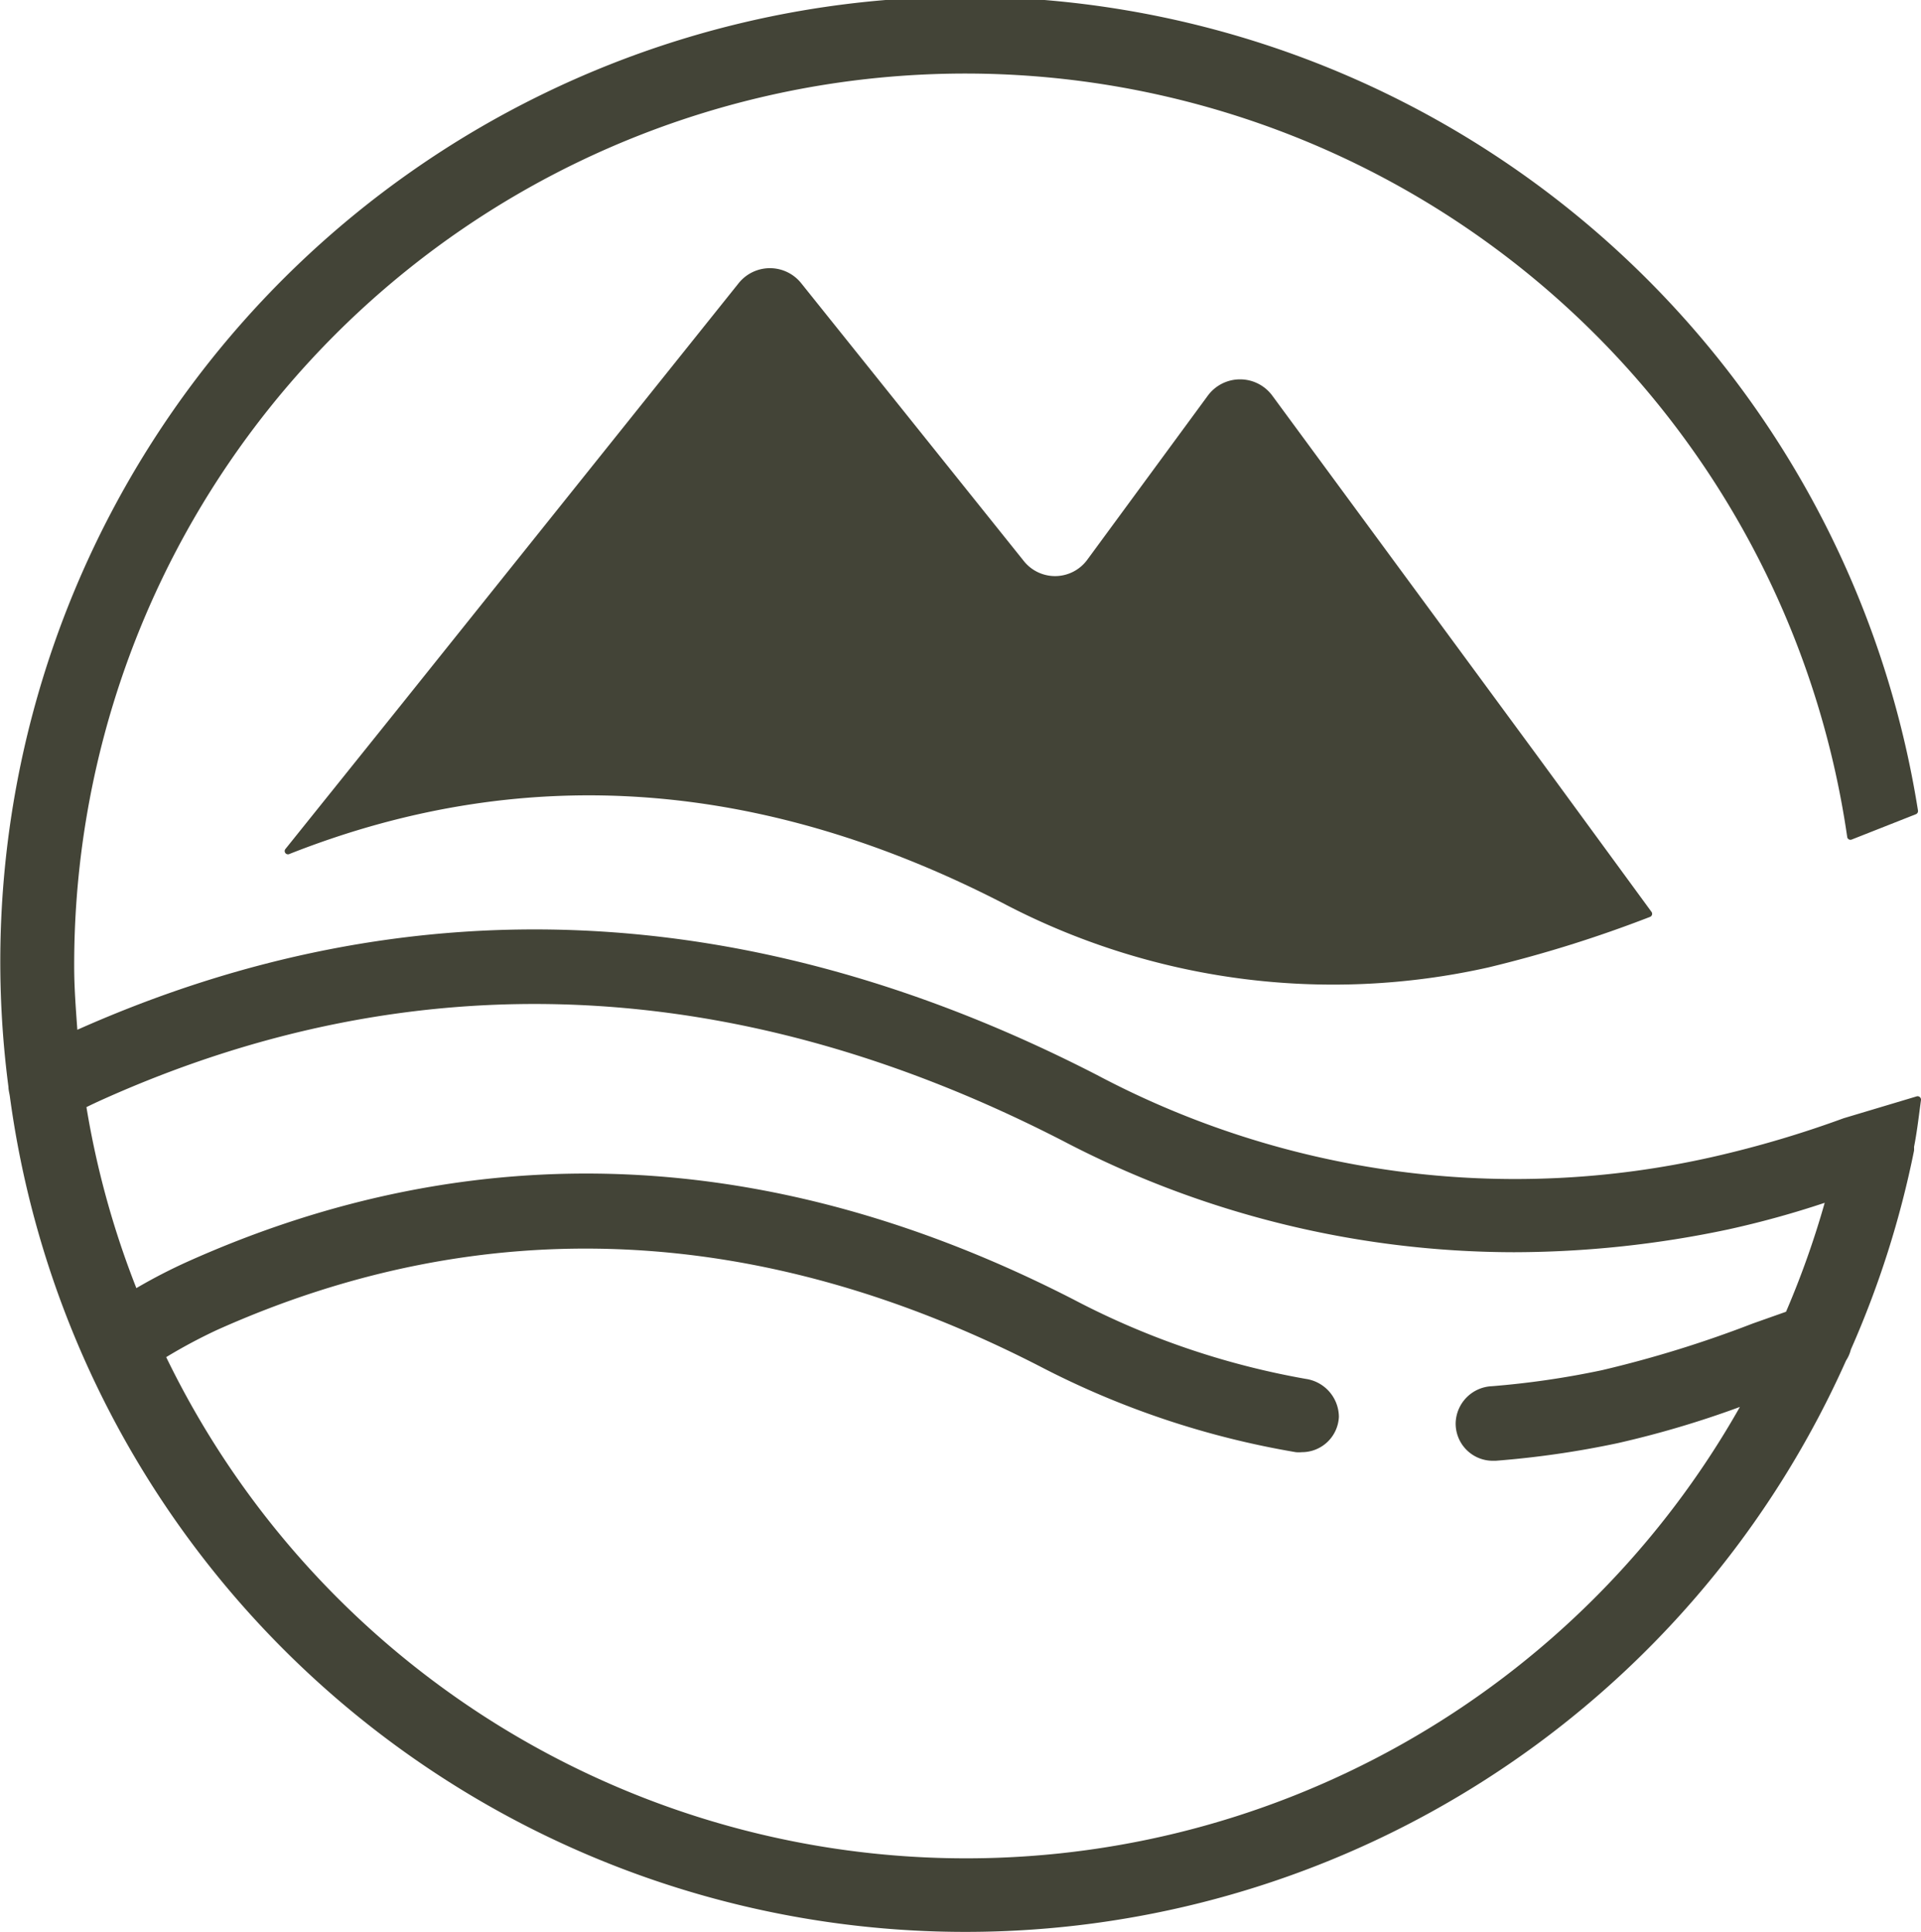
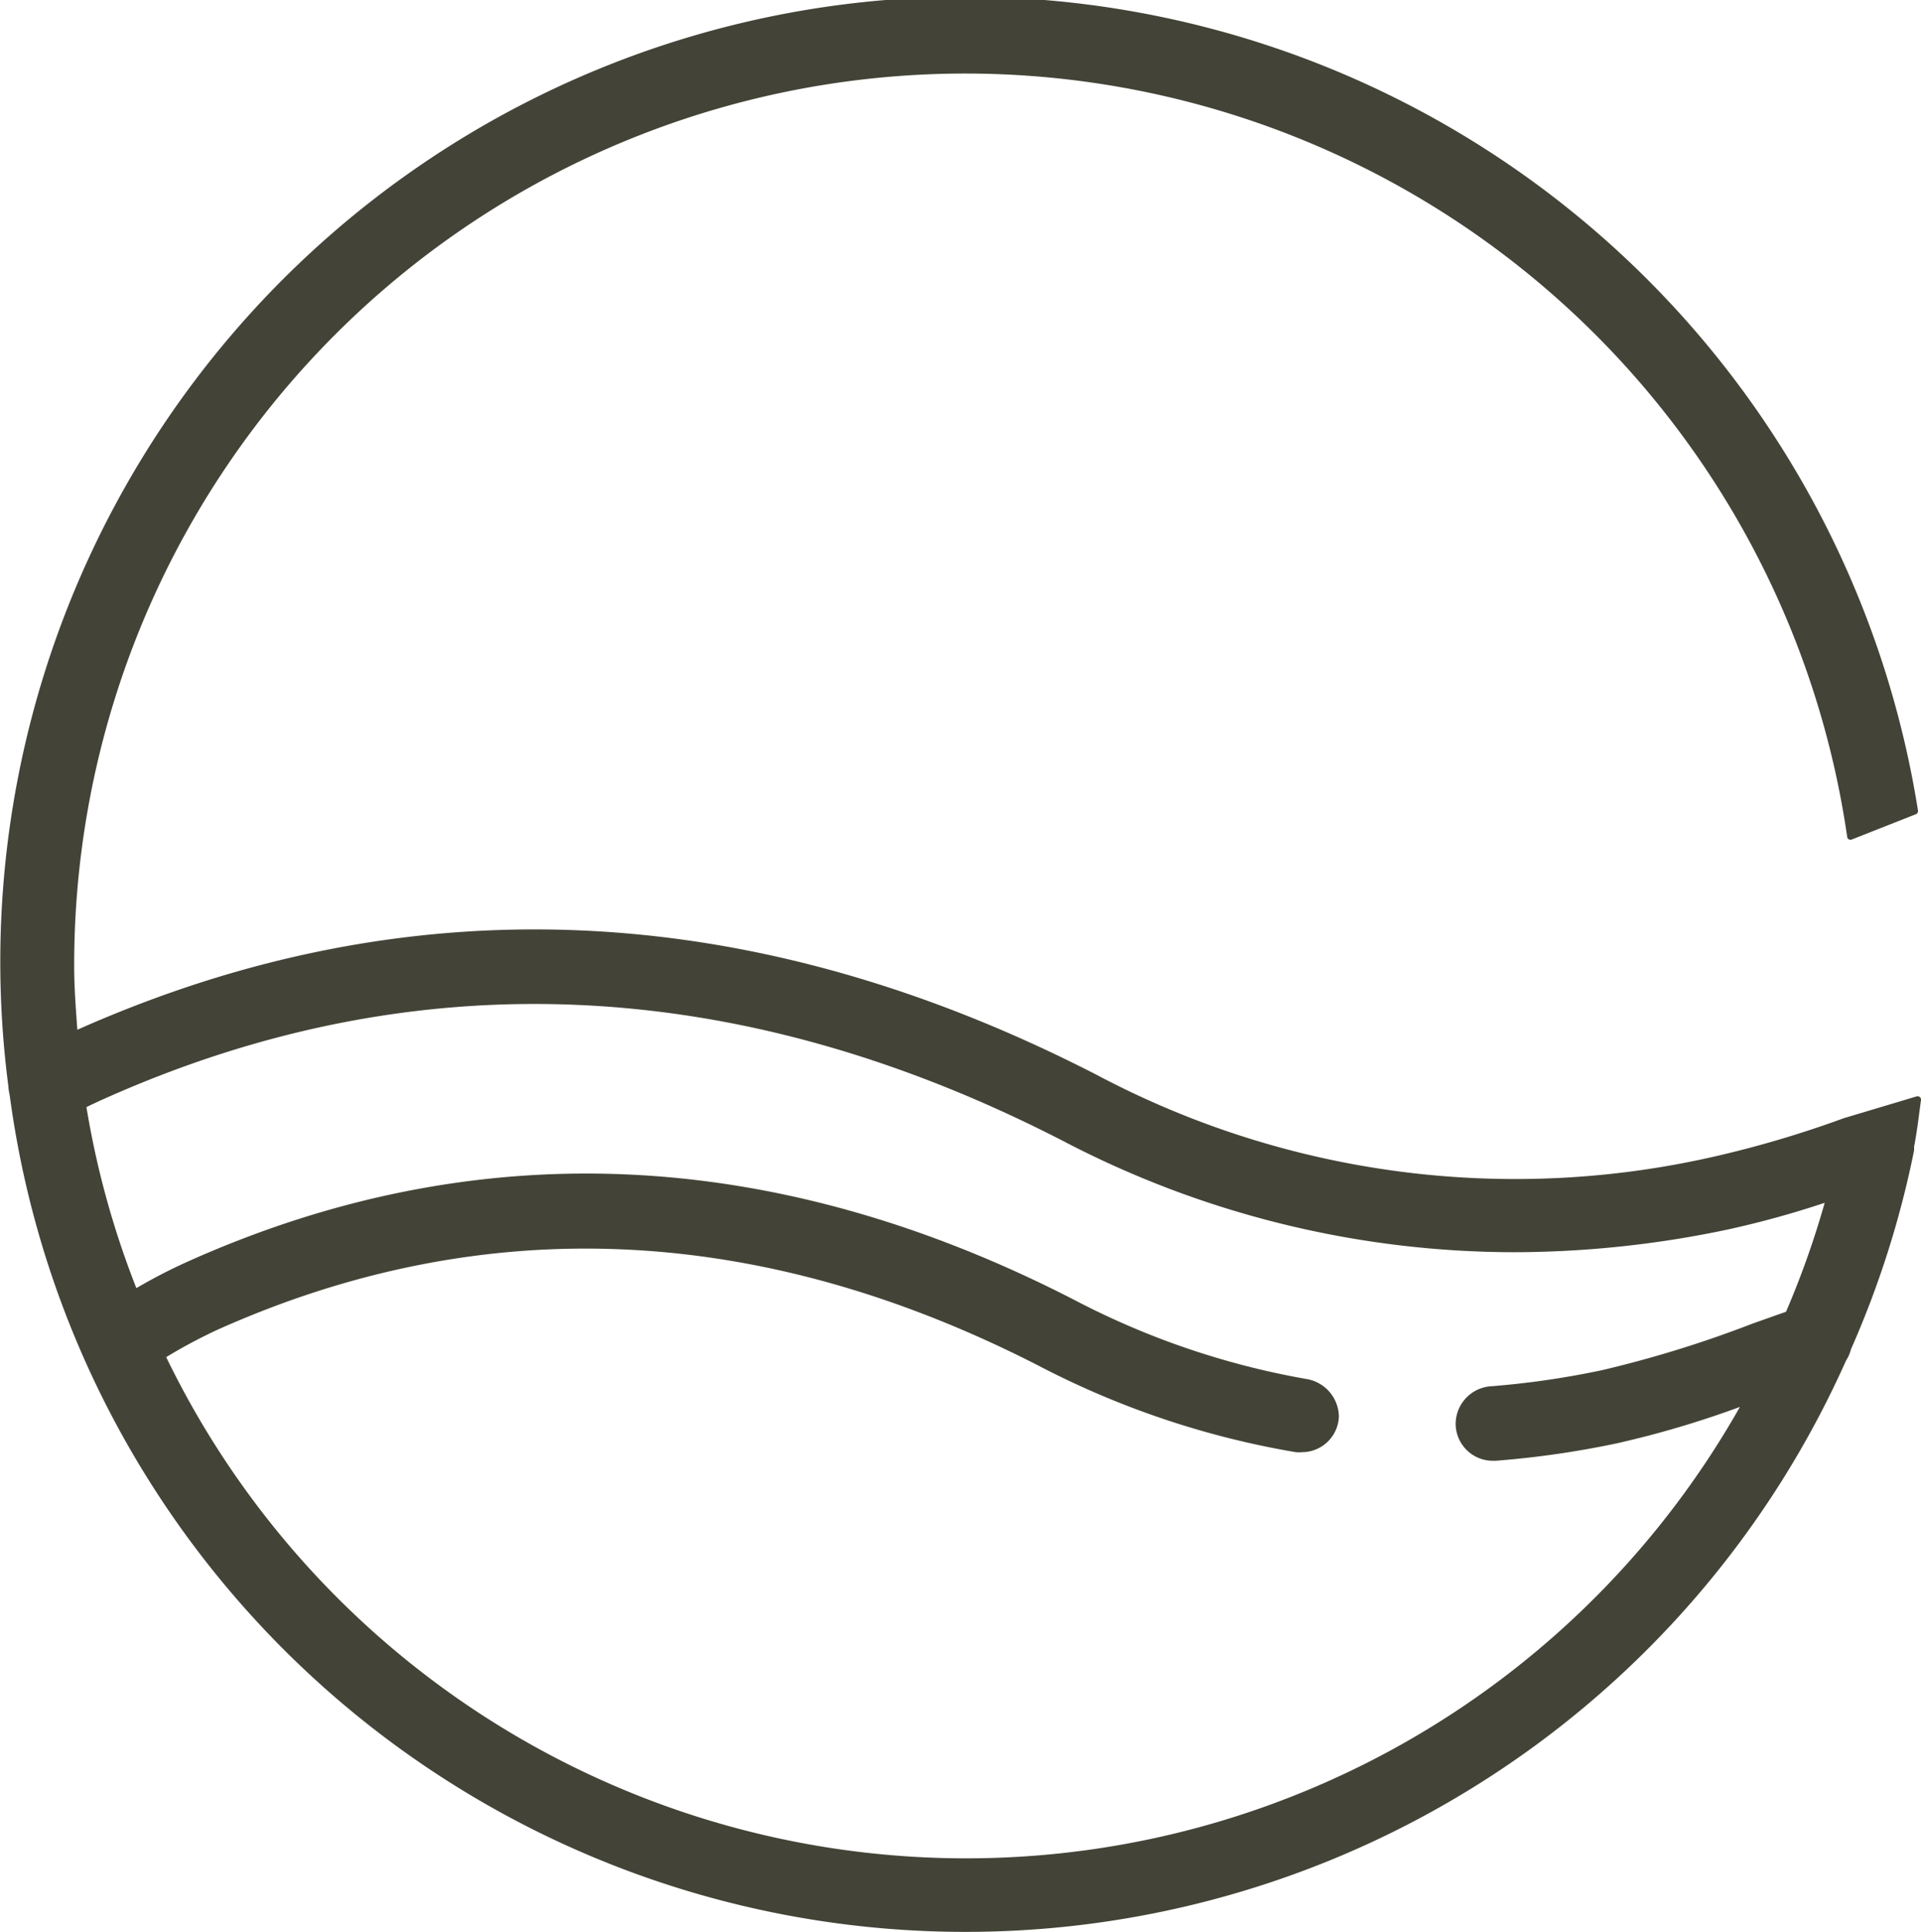
<svg xmlns="http://www.w3.org/2000/svg" viewBox="0 0 152 152.85">
  <defs>
    <style>.cls-1{fill:#434437;}</style>
  </defs>
  <title>miquela-grimalt-advocada-dret-ambietal-logo-favicon</title>
  <g id="Capa_2" data-name="Capa 2">
    <g id="Layer_1" data-name="Layer 1">
-       <path class="cls-1" d="M121.67,59.84l-21-28.54a3.17,3.17,0,0,0-5.1,0l-9.55,13a3.16,3.16,0,0,1-5,.1l-17.63-22a3.17,3.17,0,0,0-4.94,0L31.87,55.6,22.6,67.15a.26.26,0,0,0,.31.41c19.18-7.57,38-5.58,56.4,3.87a56.18,56.18,0,0,0,38.45,5.11,99.91,99.91,0,0,0,12.8-4,.26.26,0,0,0,.12-.39Z" />
      <path class="cls-1" d="M145.88,88.47a84.42,84.42,0,0,1-10.36,3.06A70.65,70.65,0,0,1,86.8,85.05C59.48,71,32.34,69.8,6.12,81.47c-.12-1.67-.25-3.34-.25-5A70.51,70.51,0,0,1,146.16,66.21a.26.26,0,0,0,.36.21l5.07-2a.27.27,0,0,0,.17-.3A76.34,76.34,0,0,0,.67,86c0,.27.09.54.12.82a76.3,76.3,0,0,0,145.28,20.82,2.81,2.81,0,0,0,.38-.87,76.1,76.1,0,0,0,5-15.74,2.54,2.54,0,0,0,0-.29c.24-1.22.38-2.47.55-3.71a.27.27,0,0,0-.34-.29Zm-4.56,15.31-2.63.93a90.31,90.31,0,0,1-11.92,3.69,68.52,68.52,0,0,1-8.71,1.27,3,3,0,0,0-2.88,2.9,2.94,2.94,0,0,0,2.93,3h.23a74.14,74.14,0,0,0,9.64-1.39,77.71,77.71,0,0,0,9.69-2.87,70.34,70.34,0,0,1-124.52-3.94,41.78,41.78,0,0,1,4-2.14c21.11-9.47,43-8.5,65.13,2.87a68.63,68.63,0,0,0,20.25,6.79,2.59,2.59,0,0,0,.48,0,2.93,2.93,0,0,0,2.93-2.8,3.06,3.06,0,0,0-2.63-3A63,63,0,0,1,85,102.84c-23.77-12.22-47.39-13.25-70.21-3a43,43,0,0,0-4,2.07A70,70,0,0,1,6.84,87.59c.43-.21.85-.41,1.41-.66,24.6-11,50.12-9.91,75.87,3.34a77.17,77.17,0,0,0,35.67,8.8,82.29,82.29,0,0,0,16.94-1.8,74.78,74.78,0,0,0,7.65-2.11A70.48,70.48,0,0,1,141.32,103.78Z" />
    </g>
  </g>
</svg>